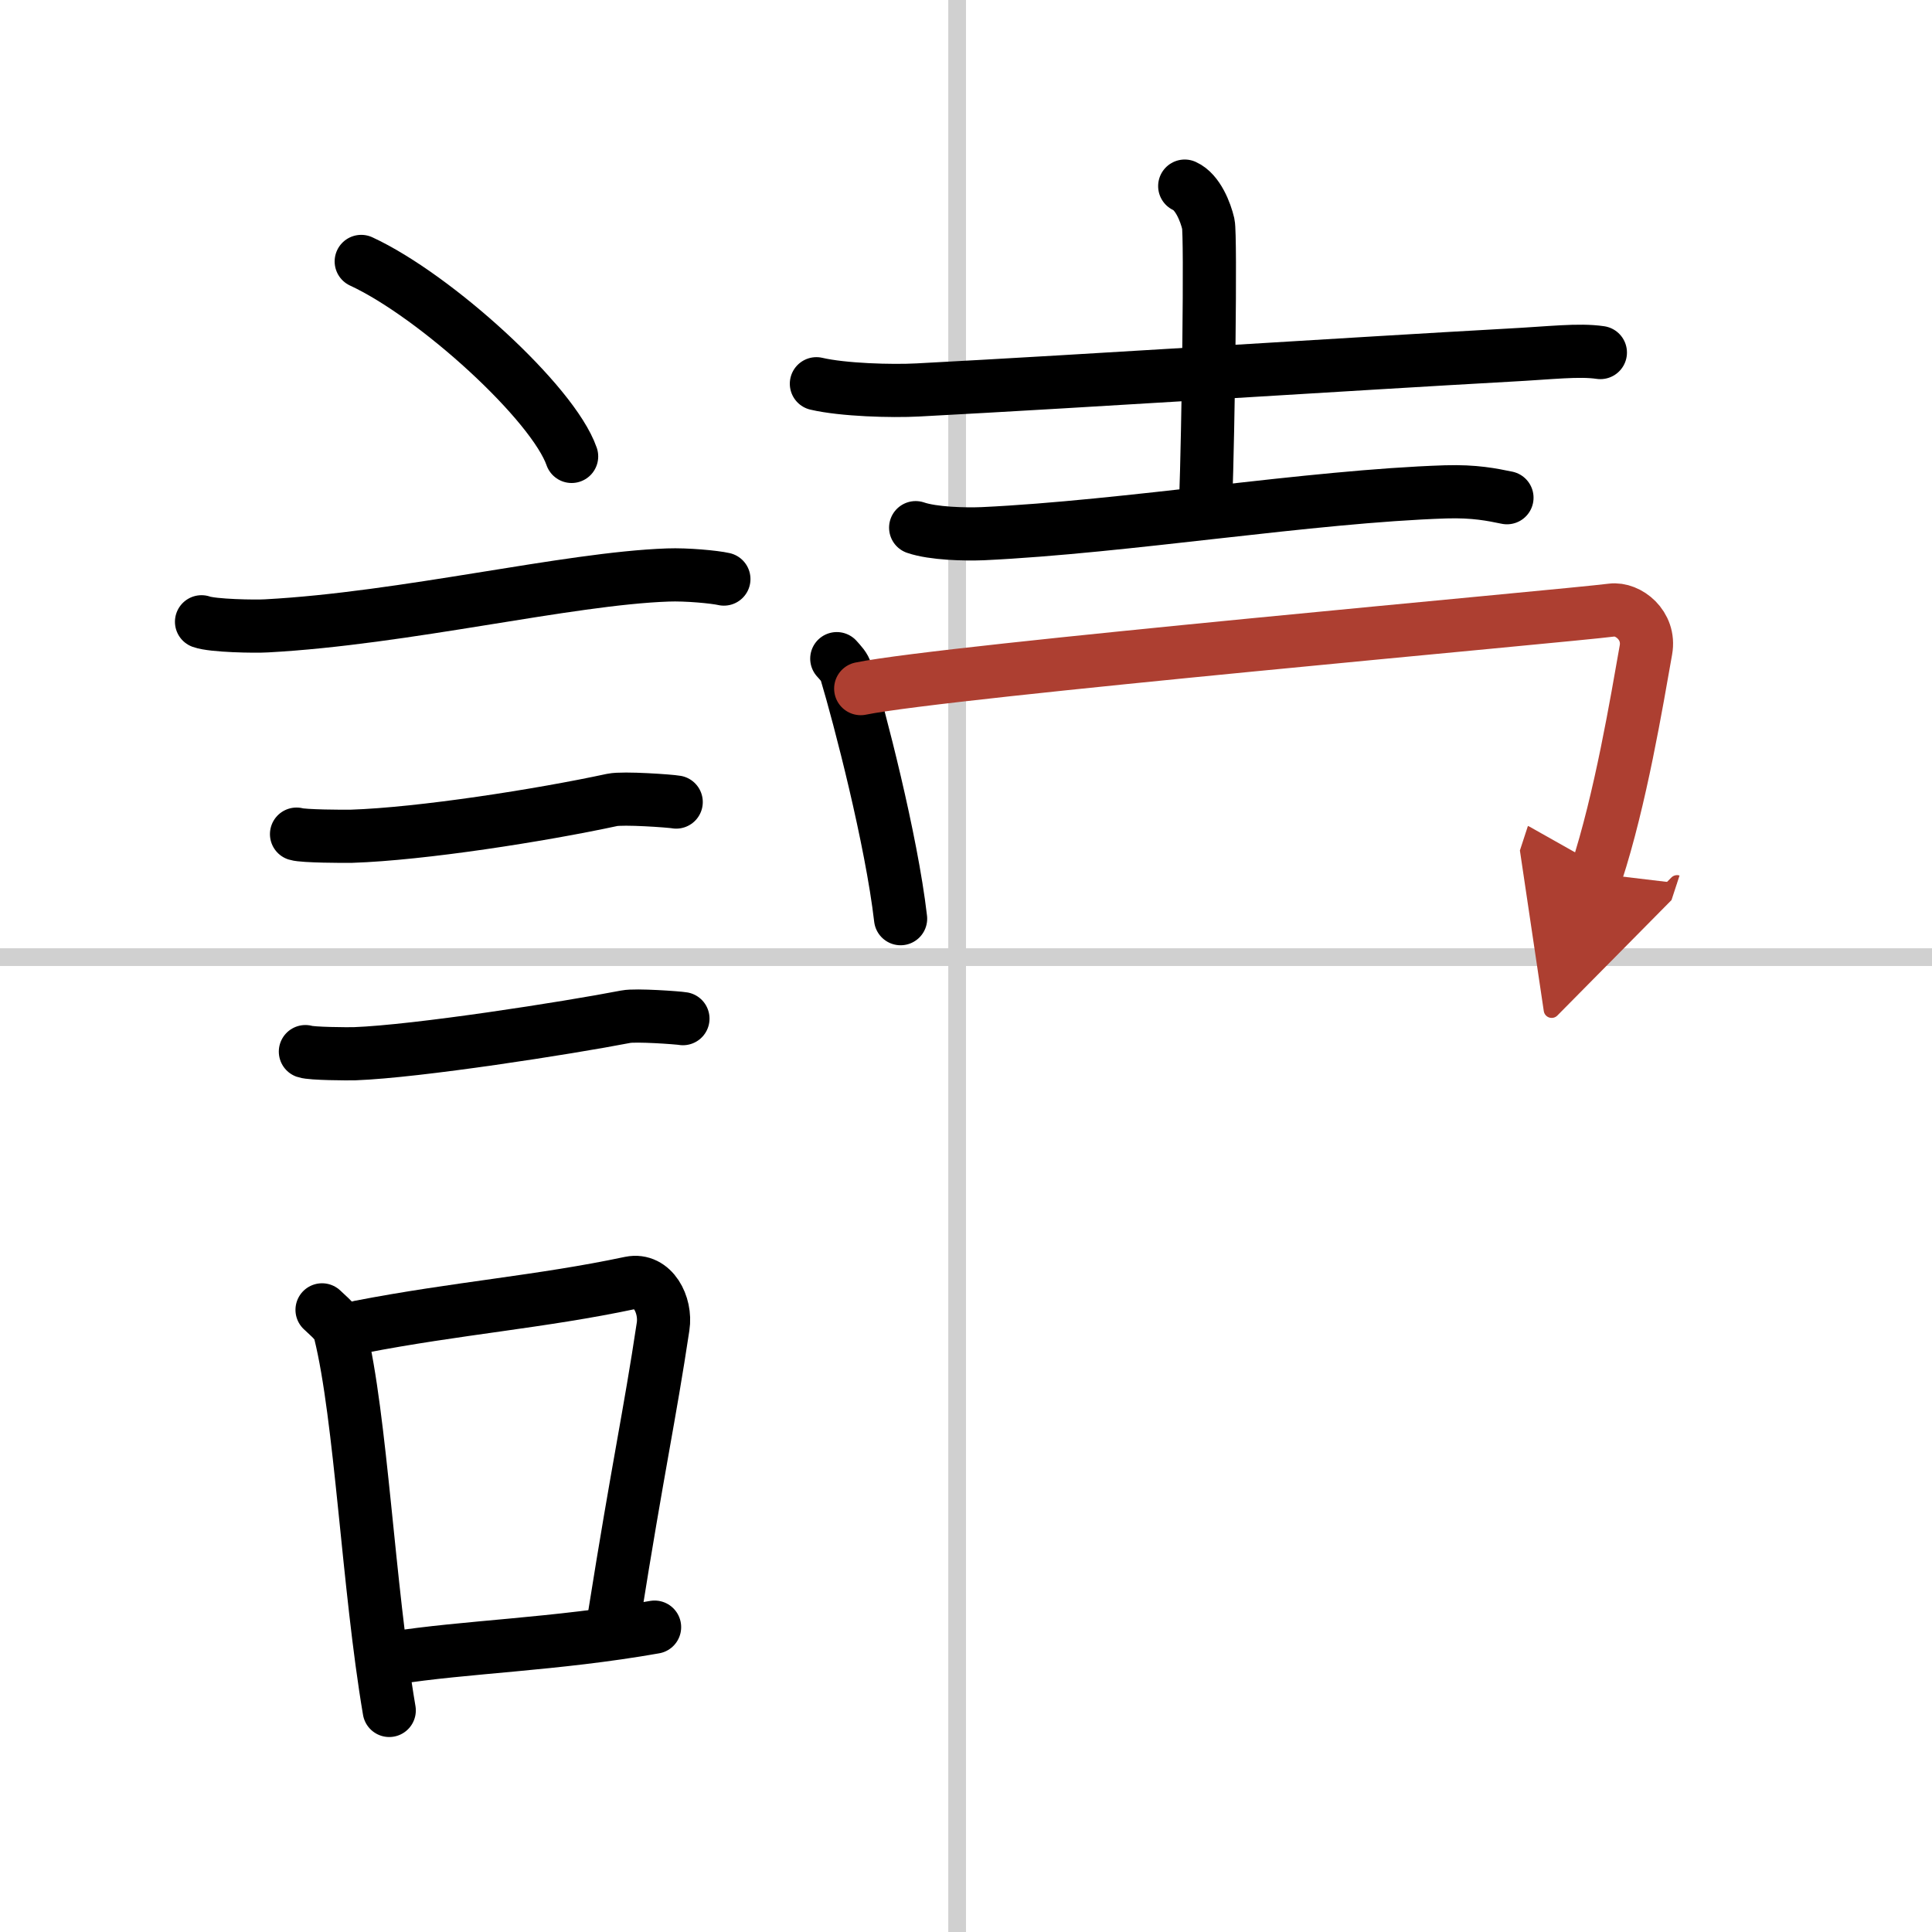
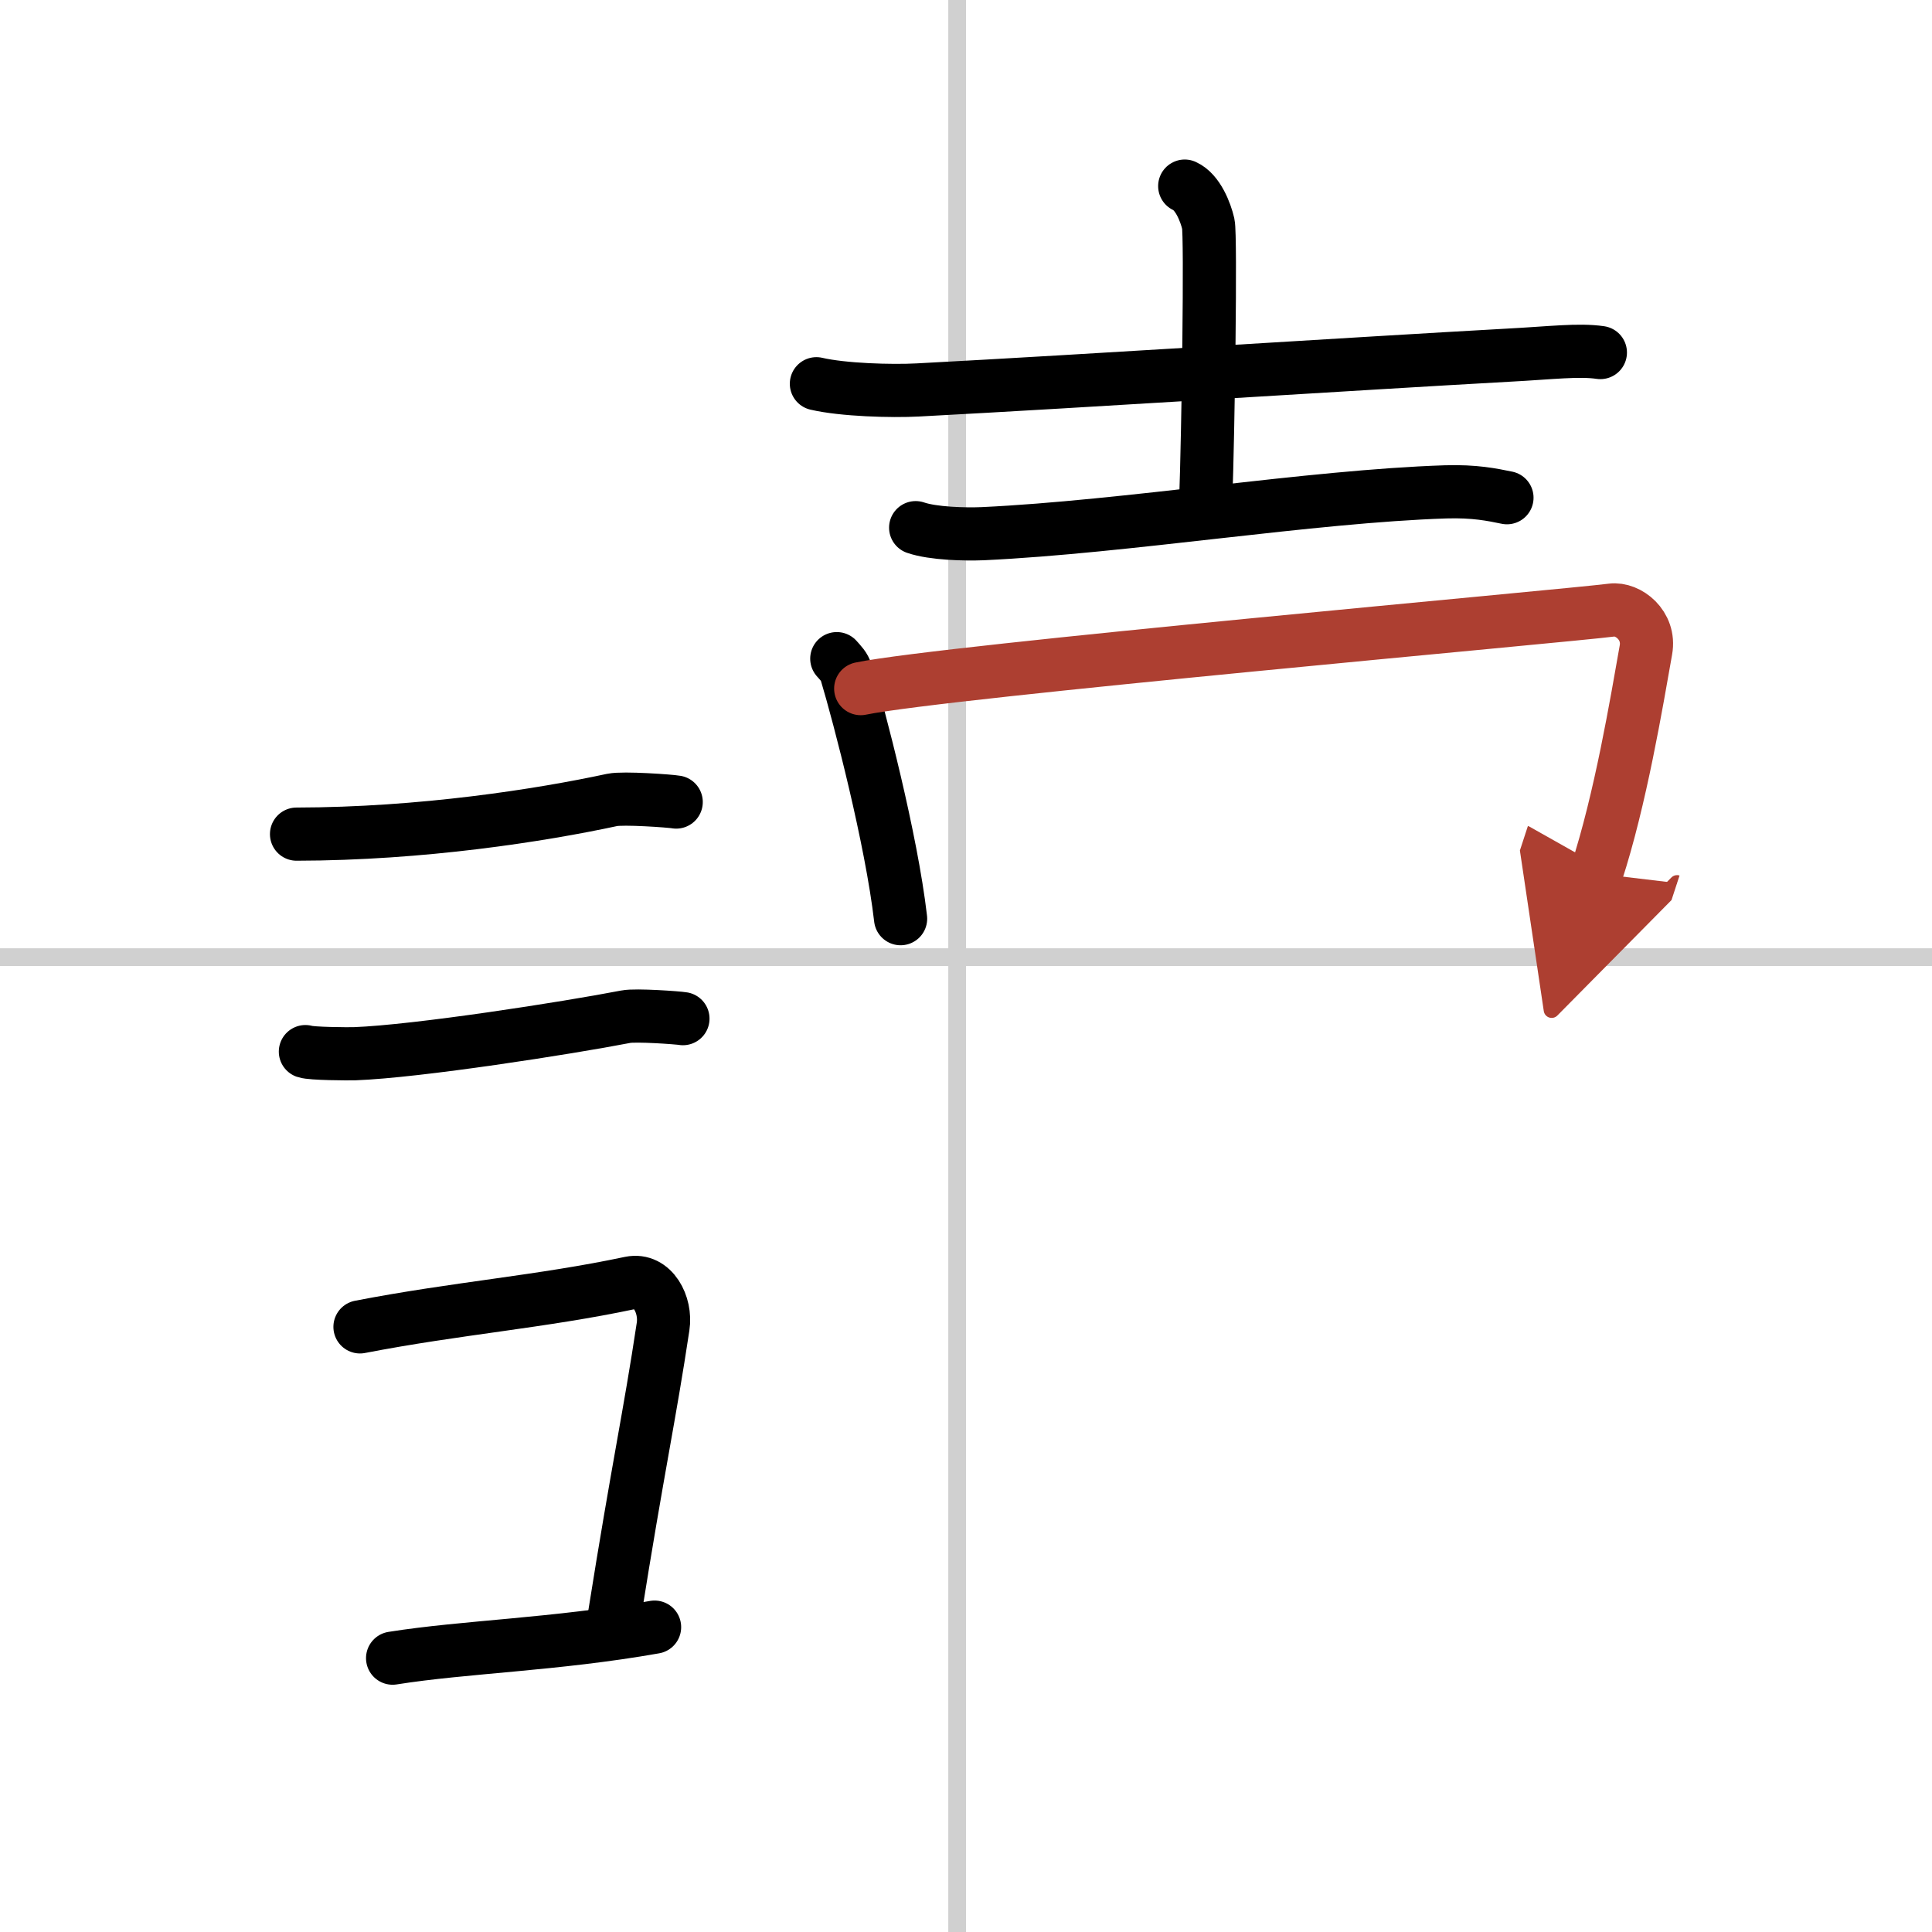
<svg xmlns="http://www.w3.org/2000/svg" width="400" height="400" viewBox="0 0 109 109">
  <defs>
    <marker id="a" markerWidth="4" orient="auto" refX="1" refY="5" viewBox="0 0 10 10">
      <polyline points="0 0 10 5 0 10 1 5" fill="#ad3f31" stroke="#ad3f31" />
    </marker>
  </defs>
  <g fill="none" stroke="#000" stroke-linecap="round" stroke-linejoin="round" stroke-width="3">
    <rect width="100%" height="100%" fill="#fff" stroke="#fff" />
    <line x1="54" x2="54" y2="109" stroke="#d0d0d0" stroke-width="1" />
    <line x2="109" y1="54" y2="54" stroke="#d0d0d0" stroke-width="1" />
-     <path d="m20.38 14.75c4.19 1.94 10.82 7.98 11.87 11" />
-     <path d="m11.37 35.08c0.63 0.23 3.04 0.27 3.67 0.23 7.8-0.42 16.97-2.67 22.64-2.87 1.05-0.04 2.64 0.11 3.16 0.23" />
-     <path d="M16.73,47.06c0.38,0.12,2.71,0.13,3.1,0.12C23.8,47.05,30.5,46,34.54,45.13c0.62-0.13,3.29,0.06,3.61,0.12" />
+     <path d="M16.73,47.06C23.8,47.05,30.5,46,34.54,45.13c0.62-0.13,3.29,0.06,3.61,0.12" />
    <path d="m17.23 59.33c0.34 0.12 2.42 0.13 2.77 0.12 3.55-0.13 12-1.45 15.31-2.09 0.56-0.11 2.94 0.06 3.22 0.11" />
-     <path d="m18.17 73.9c0.42 0.41 0.89 0.74 1.02 1.29 1.18 4.77 1.58 14.3 2.77 21.31" />
    <path d="m20.31 74.86c5.48-1.06 10.2-1.41 15.25-2.48 1.27-0.26 2.04 1.24 1.85 2.46-0.76 5.06-1.41 7.91-2.75 16.34" />
    <path d="m22.15 93.55c4.09-0.65 9.17-0.76 14.78-1.75" />
    <path d="m46.06 21.65c1.5 0.35 4.24 0.43 5.73 0.35 9.46-0.5 24.96-1.5 33.27-1.96 2.48-0.13 3.99-0.33 5.23-0.15" />
    <path d="m66.84 10.5c0.74 0.33 1.18 1.48 1.33 2.13 0.15 0.66 0 11.66-0.15 15.76" />
    <path d="m51.66 29.77c0.99 0.34 2.8 0.38 3.78 0.34 8.1-0.38 18.48-2.11 26.12-2.36 1.64-0.05 2.63 0.16 3.46 0.33" />
    <path d="m47.21 37.16c0.22 0.25 0.44 0.46 0.53 0.78 0.75 2.5 2.55 9.4 3.07 13.89" />
    <path d="m48.56 38.85c4.76-0.98 39.84-4.1 42.37-4.43 0.92-0.12 2.18 0.85 1.93 2.25-0.52 2.93-1.43 8.42-2.8 12.61" marker-end="url(#a)" stroke="#ad3f31" />
  </g>
</svg>